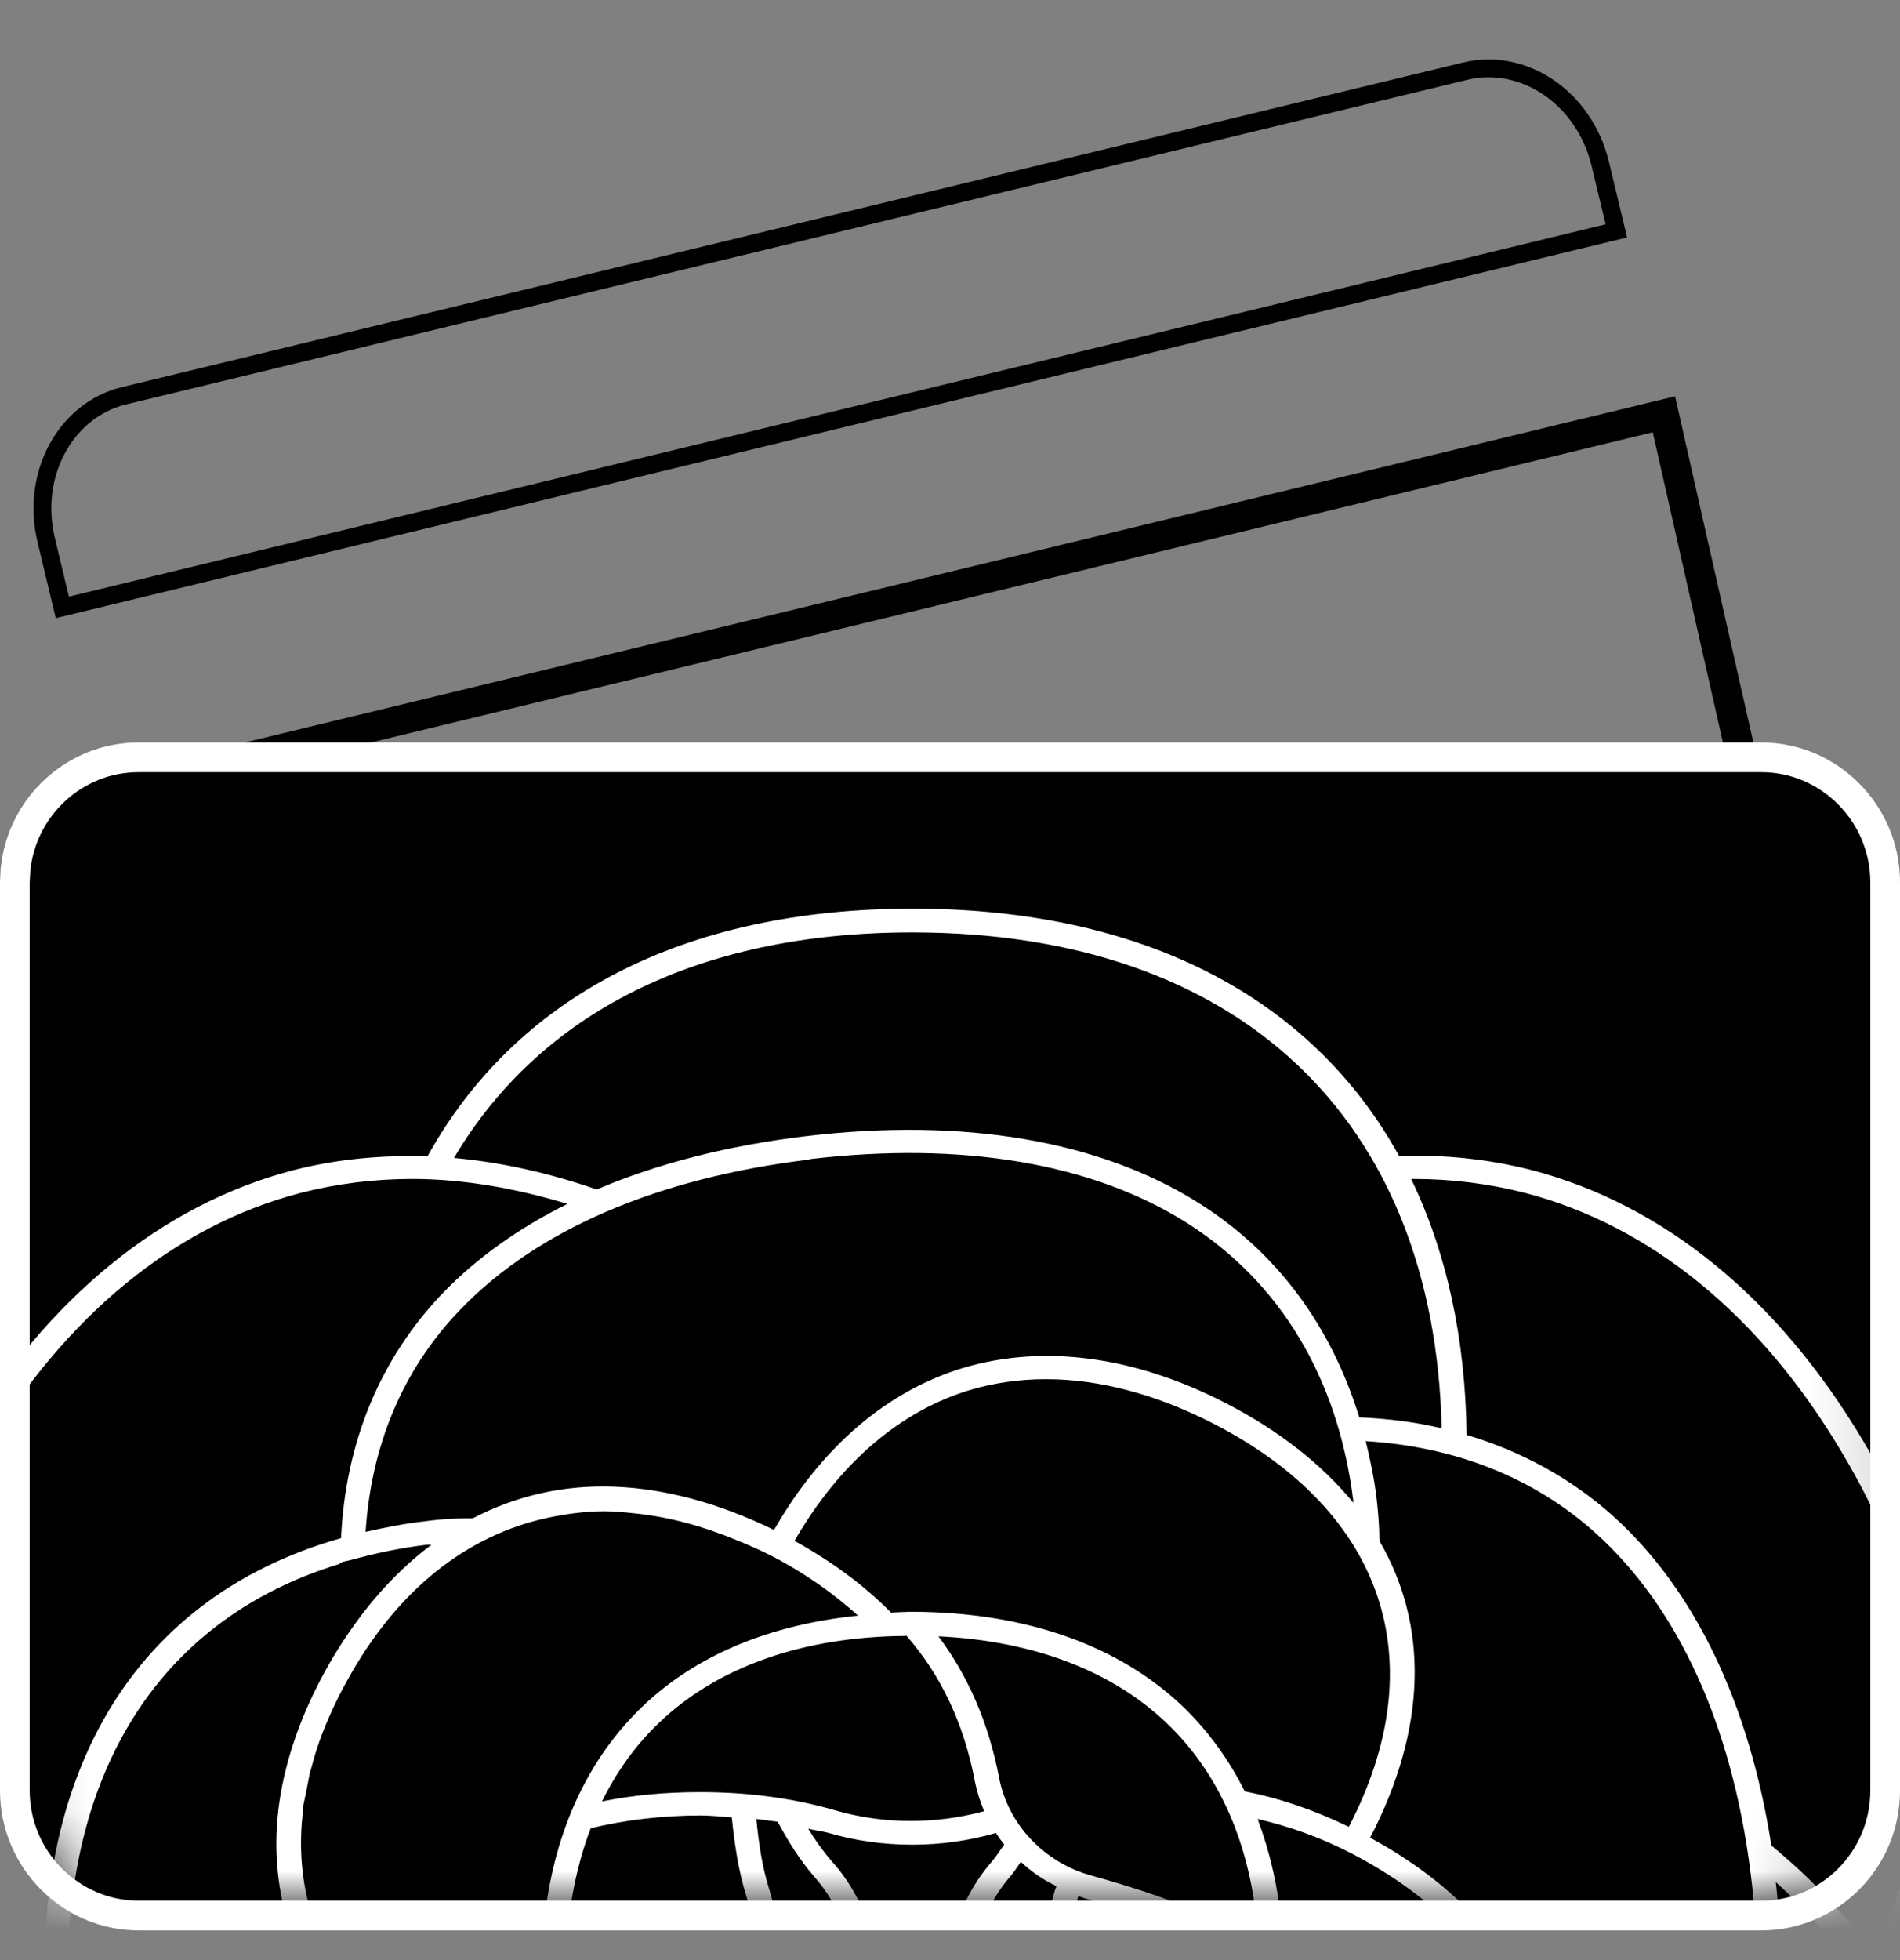
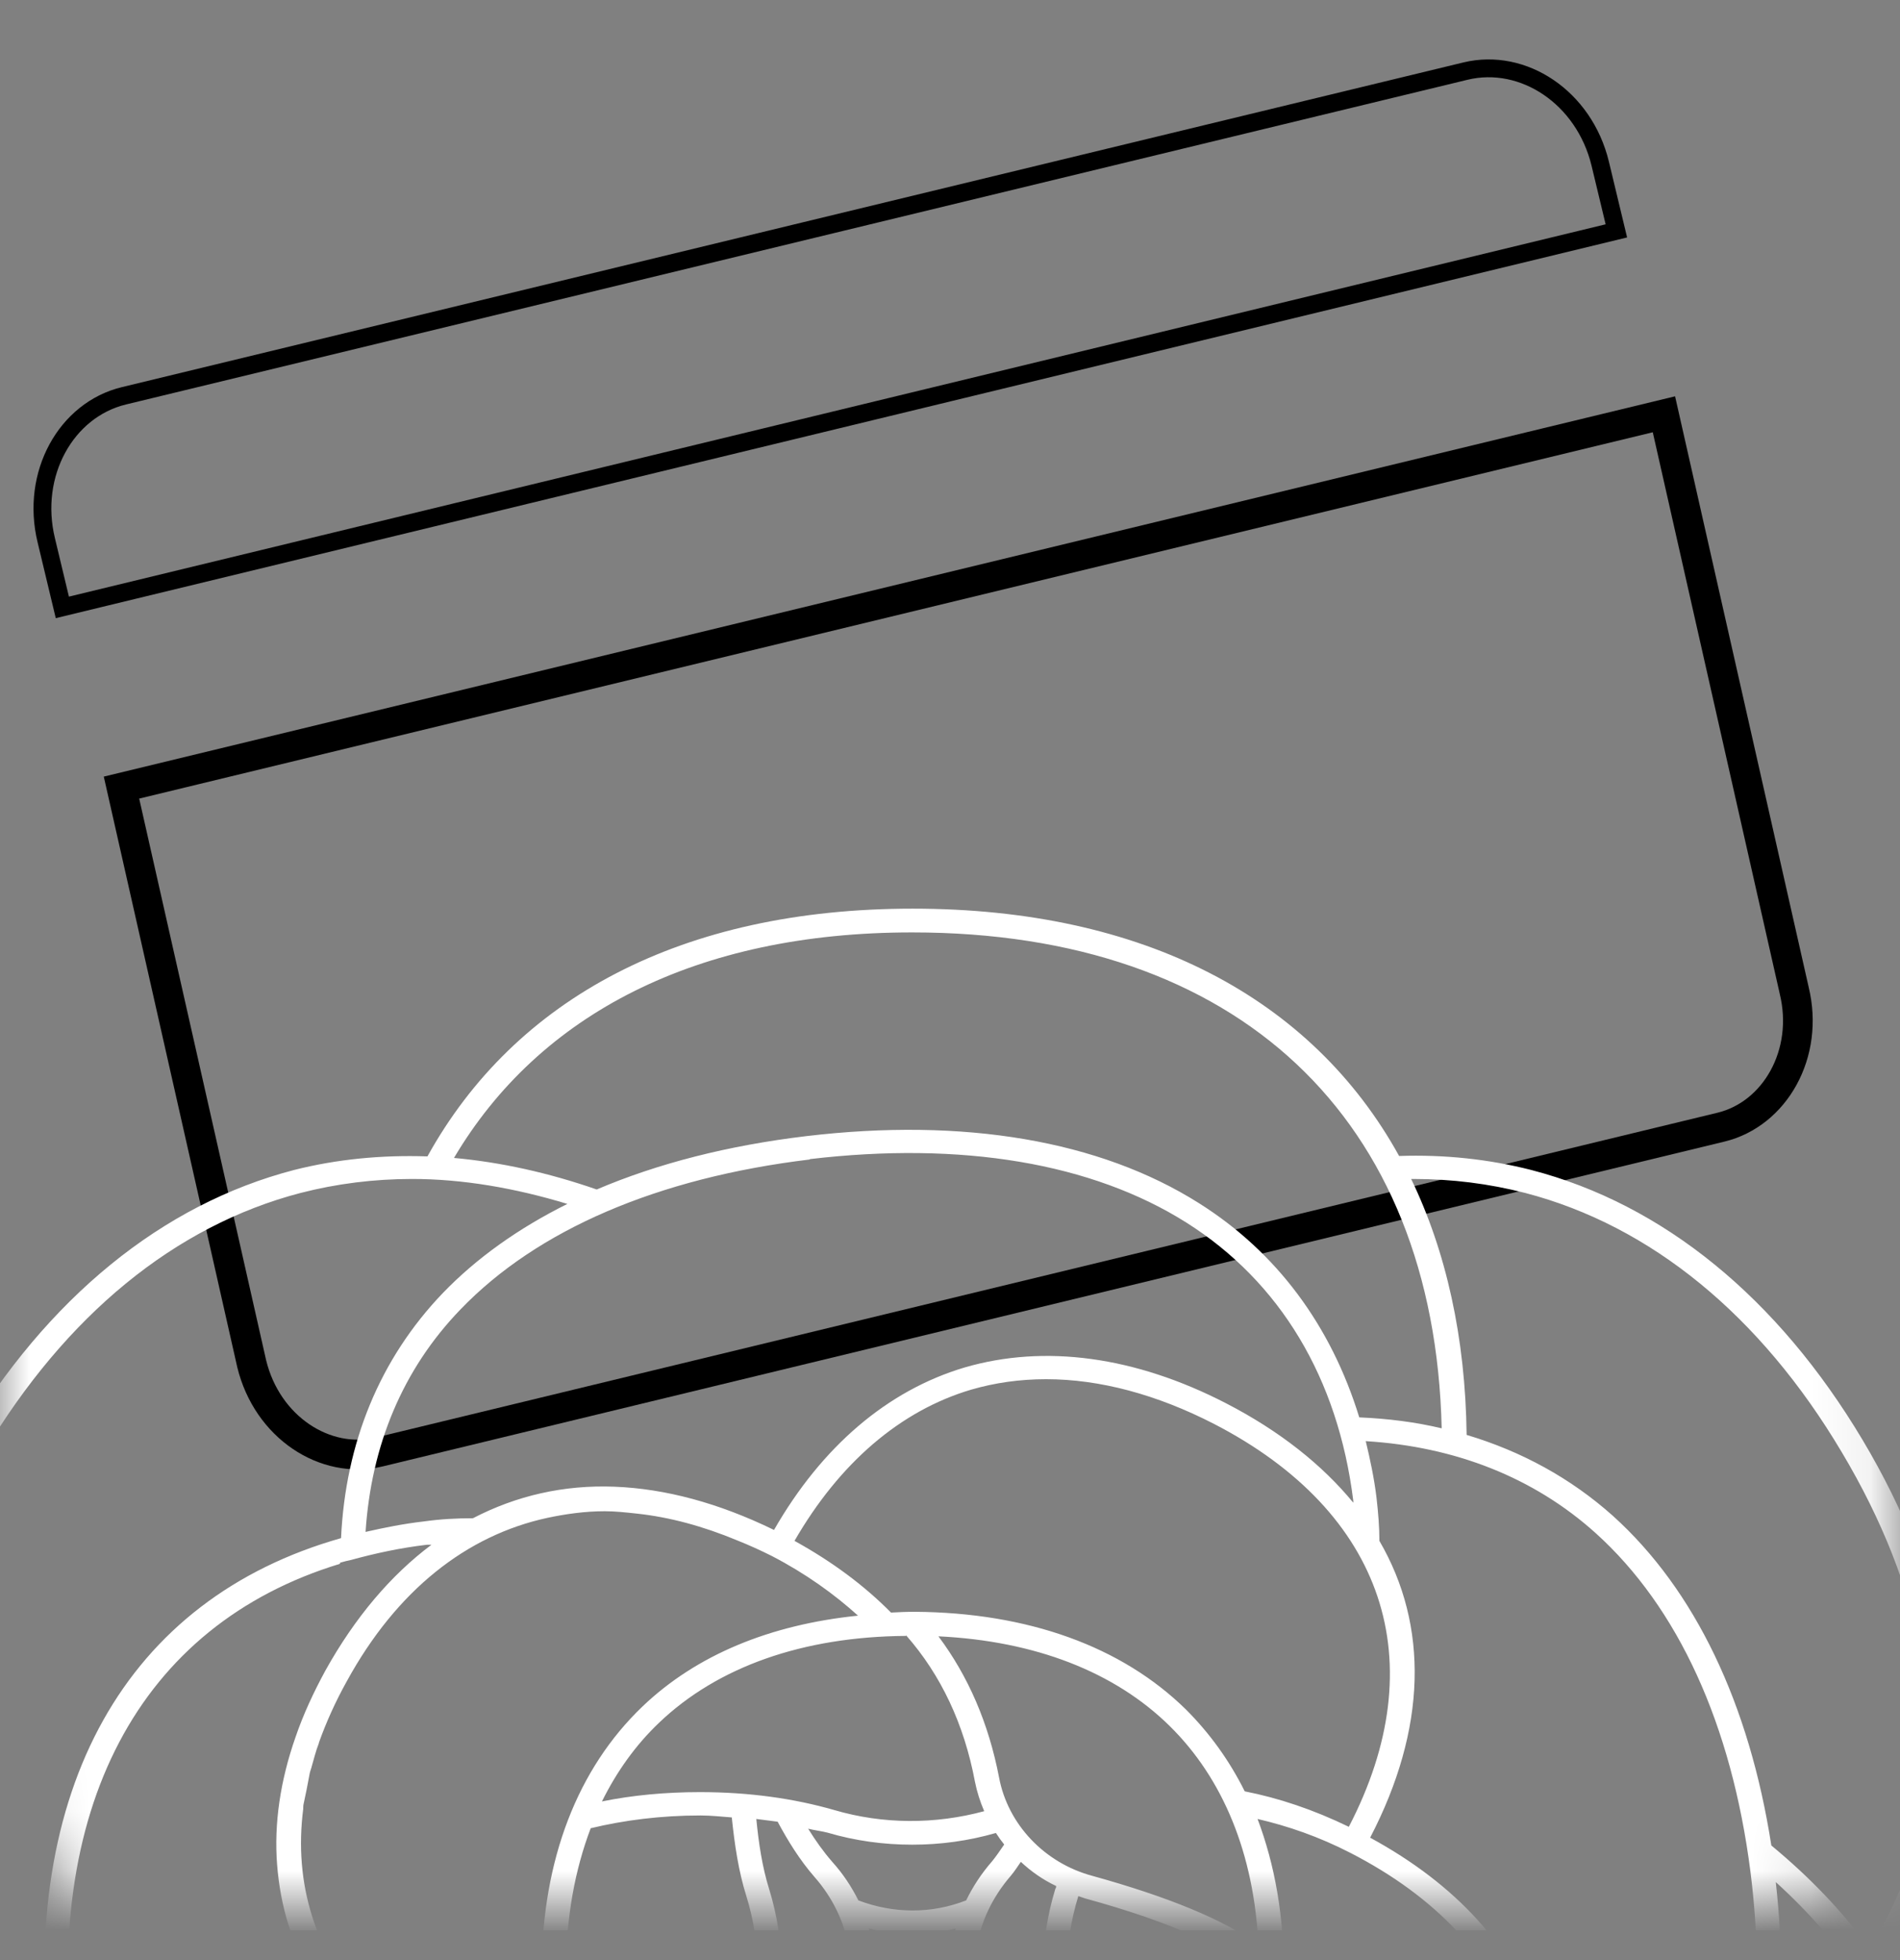
<svg xmlns="http://www.w3.org/2000/svg" width="32" height="33" viewBox="0 0 32 33" fill="none">
  <rect x="0" y="0" width="32" height="33" fill="#808080" stroke="none" />
  <g clip-path="url(#clip0_568_17284)">
    <path d="M24.682 1.197C25.656 0.962 26.681 1.641 26.951 2.755L27.223 3.887L1.05 10.226L0.779 9.095C0.509 7.981 1.112 6.9 2.086 6.664L24.682 1.197Z" stroke="black" stroke-width="0.3" />
    <path d="M30.217 16.67L30.218 16.675C30.477 17.737 29.896 18.756 28.984 18.977L6.389 24.445C5.477 24.665 4.499 24.029 4.239 22.959L2.046 13.26L28.024 6.975L30.217 16.67Z" stroke="black" stroke-width="0.5" />
-     <path d="M2.336 12.75H29.664C30.808 12.75 31.75 13.694 31.75 14.854V30.146C31.75 31.307 30.814 32.25 29.664 32.25H2.336C1.192 32.25 0.25 31.306 0.25 30.146V14.854L0.261 14.639C0.368 13.579 1.258 12.75 2.336 12.75Z" fill="black" stroke="white" stroke-width="0.5" stroke-miterlimit="10" />
    <mask id="mask0_568_17284" style="mask-type:luminance" maskUnits="userSpaceOnUse" x="0" y="12" width="32" height="21">
      <path d="M29.573 12.967H2.329C1.043 12.967 0 13.977 0 15.216V29.834C0 31.074 1.049 32.084 2.329 32.084H29.573C30.86 32.084 31.902 31.074 31.902 29.834V15.216C31.902 13.977 30.853 12.967 29.573 12.967Z" fill="white" />
    </mask>
    <g mask="url(#mask0_568_17284)">
      <path d="M31.736 33.189C32.142 32.559 32.447 31.897 32.643 31.195C33.239 29.044 32.798 26.637 31.37 24.243C29.941 21.849 28.012 20.276 25.791 19.698C25.073 19.515 24.329 19.436 23.564 19.462C22.094 16.8 19.258 15.298 15.371 15.298C11.485 15.298 8.675 16.806 7.199 19.469C6.428 19.443 5.676 19.515 4.952 19.698C2.731 20.276 0.801 21.849 -0.627 24.243C-2.056 26.637 -2.496 29.044 -1.9 31.195C-1.704 31.897 -1.399 32.566 -0.993 33.195C-1.399 33.825 -1.71 34.487 -1.9 35.182C-2.496 37.334 -2.056 39.74 -0.627 42.134C0.801 44.528 2.731 46.102 4.952 46.679C5.595 46.849 6.258 46.928 6.935 46.928C7.023 46.928 7.111 46.915 7.193 46.915C8.662 49.571 11.485 51.08 15.365 51.08C19.244 51.08 22.088 49.578 23.557 46.915C23.638 46.915 23.713 46.928 23.794 46.928C24.471 46.928 25.141 46.843 25.784 46.679C28.005 46.102 29.935 44.535 31.363 42.134C32.792 39.734 33.232 37.334 32.636 35.182C32.44 34.487 32.135 33.818 31.729 33.189H31.736ZM23.807 19.849C24.451 19.849 25.08 19.928 25.69 20.085C27.802 20.636 29.65 22.145 31.018 24.447C32.392 26.748 32.819 29.05 32.25 31.097C32.088 31.693 31.817 32.264 31.485 32.808C31.038 32.185 30.483 31.608 29.833 31.07C29.461 28.683 28.547 26.768 27.166 25.522C26.455 24.886 25.622 24.433 24.701 24.158C24.681 22.518 24.356 21.069 23.767 19.849C23.78 19.849 23.787 19.849 23.801 19.849H23.807ZM24.606 40.481C24.579 41.078 24.478 41.642 24.302 42.167C23.455 44.712 20.944 46.404 17.111 46.863C14.552 47.171 12.358 46.797 10.768 45.794C9.19 44.797 8.215 43.177 7.958 41.111C7.958 41.111 7.958 41.111 7.958 41.105C8.486 41.76 9.204 42.337 10.131 42.81C11.16 43.341 12.182 43.61 13.151 43.61C13.631 43.61 14.092 43.544 14.539 43.413C15.838 43.026 16.942 42.082 17.755 40.678C18.75 41.163 19.718 41.413 20.625 41.413C22.162 41.413 23.53 40.718 24.586 39.386C24.62 39.76 24.633 40.127 24.613 40.481H24.606ZM5.73 26.309C5.791 26.29 5.852 26.276 5.913 26.263C6.319 26.152 6.739 26.06 7.193 26.007C7.22 26.007 7.24 26.007 7.267 26.007C6.583 26.519 5.981 27.227 5.48 28.126C5.277 28.5 5.107 28.867 4.979 29.241C4.721 29.975 4.613 30.703 4.667 31.392C4.694 31.739 4.755 32.074 4.857 32.402C5.256 33.661 6.231 34.73 7.68 35.517C6.739 37.327 6.692 39.032 7.491 40.455C7.491 40.691 7.511 40.934 7.538 41.177C7.579 41.505 7.646 41.819 7.721 42.121C6.218 42.029 4.897 41.524 3.855 40.586C2.467 39.334 1.566 37.366 1.248 34.887C0.686 30.454 2.345 27.358 5.723 26.329L5.73 26.309ZM13.638 19.515C16.197 19.213 18.391 19.58 19.982 20.584C21.56 21.581 22.535 23.201 22.792 25.266C22.792 25.279 22.792 25.286 22.792 25.299C22.27 24.663 21.553 24.092 20.652 23.627C19.115 22.833 17.592 22.63 16.245 23.023C14.945 23.41 13.841 24.355 13.036 25.758C12.108 25.306 11.208 25.063 10.348 25.03C9.495 24.997 8.696 25.181 7.965 25.561C7.694 25.561 7.423 25.575 7.145 25.614C6.8 25.653 6.475 25.719 6.157 25.791C6.252 24.335 6.78 23.056 7.755 22.046C9.048 20.702 11.079 19.83 13.638 19.521V19.515ZM21.864 40.822C20.625 41.19 19.21 40.993 17.768 40.252C17.172 39.944 16.678 39.583 16.265 39.196C19.61 38.881 21.593 36.711 21.62 33.235C21.627 32.271 21.472 31.398 21.18 30.624C21.688 30.742 22.209 30.92 22.744 31.195C24.186 31.936 25.148 32.966 25.527 34.166C25.906 35.366 25.703 36.737 24.938 38.134C24.173 39.531 23.11 40.462 21.871 40.829L21.864 40.822ZM8.12 35.523C8.432 34.959 8.784 34.487 9.17 34.087C9.508 37.307 11.749 39.216 15.324 39.235H15.392C15.5 39.235 15.595 39.229 15.703 39.222C16.15 39.694 16.712 40.114 17.382 40.481C16.624 41.793 15.602 42.672 14.41 43.026C13.171 43.393 11.756 43.197 10.314 42.456C7.389 40.947 6.57 38.357 8.127 35.517L8.12 35.523ZM6.617 34.291C6.529 34.212 6.448 34.127 6.367 34.048C6.326 34.008 6.279 33.963 6.238 33.923C6.211 33.89 6.184 33.858 6.157 33.825C5.31 32.867 4.945 31.713 5.107 30.454C5.107 30.428 5.107 30.395 5.114 30.369C5.128 30.29 5.148 30.218 5.162 30.139C5.182 30.047 5.195 29.956 5.216 29.857C5.222 29.824 5.236 29.791 5.243 29.765C5.283 29.628 5.317 29.483 5.371 29.346C5.371 29.346 5.371 29.346 5.371 29.339C5.493 28.998 5.649 28.65 5.839 28.309C6.678 26.775 7.856 25.85 9.217 25.555C9.528 25.489 9.853 25.443 10.185 25.443C10.361 25.443 10.544 25.463 10.727 25.483C11.275 25.542 11.837 25.693 12.419 25.935C12.616 26.014 12.805 26.099 13.002 26.198C13.57 26.493 14.044 26.834 14.451 27.201C12.968 27.352 11.729 27.863 10.822 28.729C9.725 29.778 9.136 31.306 9.122 33.156C9.122 33.3 9.129 33.438 9.136 33.582C8.669 34.008 8.242 34.533 7.876 35.163C7.403 34.907 6.983 34.618 6.624 34.304L6.617 34.291ZM21.194 32.743C20.619 32.323 19.677 31.936 18.398 31.582C17.592 31.366 16.976 30.716 16.827 29.929C16.651 29.011 16.306 28.218 15.805 27.549C17.43 27.627 18.77 28.145 19.698 29.057C20.605 29.949 21.119 31.215 21.194 32.736V32.743ZM15.48 38.842C14.898 38.179 14.505 37.353 14.322 36.376C14.214 35.825 13.895 35.34 13.469 34.979C13.557 34.92 13.652 34.868 13.733 34.795C14.701 33.995 16.062 33.995 17.037 34.795C17.314 35.025 17.633 35.209 17.965 35.373C18.032 35.779 18.08 36.199 18.08 36.651C18.08 37.294 17.998 37.898 17.856 38.455C17.159 38.704 16.367 38.835 15.486 38.842H15.48ZM15.263 27.535C15.845 28.198 16.238 29.024 16.421 30.001C16.455 30.172 16.509 30.336 16.576 30.493C15.751 30.716 14.877 30.716 14.051 30.474C13.367 30.277 12.609 30.172 11.79 30.172C11.208 30.172 10.652 30.224 10.138 30.329C10.388 29.824 10.707 29.378 11.099 29.005C12.088 28.06 13.523 27.555 15.256 27.542L15.263 27.535ZM17.782 34.572C17.809 34.664 17.822 34.769 17.843 34.861C17.646 34.75 17.463 34.625 17.294 34.487C17.078 34.31 16.841 34.179 16.597 34.068C16.258 33.248 16.394 32.31 17.023 31.582C17.084 31.51 17.139 31.424 17.193 31.346C17.369 31.51 17.565 31.648 17.788 31.753C17.788 31.766 17.788 31.785 17.775 31.798C17.497 32.703 17.497 33.661 17.775 34.559L17.782 34.572ZM13.124 34.723C13.063 34.691 13.002 34.658 12.941 34.632C12.941 34.612 12.948 34.586 12.954 34.566C13.232 33.661 13.232 32.703 12.954 31.805C12.839 31.438 12.778 31.038 12.738 30.624C12.86 30.638 12.981 30.657 13.097 30.67C13.273 30.998 13.469 31.313 13.713 31.595C14.349 32.316 14.485 33.254 14.146 34.074C13.909 34.186 13.679 34.317 13.462 34.487C13.354 34.572 13.239 34.645 13.124 34.717V34.723ZM16.915 31.051C16.847 31.149 16.786 31.241 16.712 31.333C16.529 31.543 16.387 31.759 16.272 31.995C15.683 32.225 15.046 32.218 14.457 31.995C14.342 31.766 14.2 31.549 14.017 31.346C13.868 31.175 13.733 30.985 13.611 30.788C13.719 30.815 13.835 30.828 13.936 30.854C14.403 30.992 14.884 31.057 15.365 31.057C15.845 31.057 16.312 30.992 16.773 30.86C16.82 30.933 16.868 30.998 16.915 31.057V31.051ZM14.633 32.467C14.877 32.533 15.121 32.579 15.365 32.579C15.608 32.579 15.859 32.533 16.096 32.467C15.967 32.933 15.967 33.425 16.096 33.89C15.615 33.772 15.121 33.772 14.64 33.89C14.769 33.418 14.762 32.926 14.633 32.461V32.467ZM9.941 30.782C10.51 30.644 11.133 30.565 11.797 30.565C11.979 30.565 12.149 30.585 12.325 30.598C12.372 31.057 12.44 31.51 12.568 31.916C12.826 32.743 12.826 33.622 12.568 34.455C12.365 35.117 12.257 35.851 12.257 36.645C12.257 37.209 12.311 37.747 12.419 38.252C10.558 37.386 9.515 35.609 9.535 33.149C9.535 32.277 9.684 31.477 9.948 30.782H9.941ZM12.88 38.448C12.738 37.891 12.656 37.288 12.656 36.645C12.656 36.074 12.731 35.543 12.846 35.045C13.388 35.353 13.801 35.845 13.916 36.448C14.092 37.366 14.437 38.16 14.938 38.829C14.18 38.789 13.489 38.665 12.88 38.448ZM18.31 38.265C18.418 37.76 18.472 37.222 18.472 36.651C18.472 35.864 18.371 35.123 18.161 34.461C17.904 33.635 17.904 32.756 18.161 31.923C18.201 31.936 18.235 31.949 18.276 31.962C19.738 32.362 20.74 32.815 21.201 33.281C21.167 35.687 20.131 37.419 18.31 38.265ZM22.717 30.756C22.122 30.467 21.532 30.27 20.964 30.159C20.706 29.641 20.375 29.182 19.975 28.782C18.892 27.719 17.314 27.149 15.405 27.136C15.27 27.136 15.141 27.142 15.006 27.149C14.566 26.703 14.024 26.296 13.381 25.942C14.139 24.63 15.162 23.751 16.353 23.397C16.759 23.279 17.179 23.22 17.619 23.22C18.52 23.22 19.481 23.476 20.449 23.974C23.32 25.457 24.159 27.982 22.717 30.756ZM24.945 39.091C24.938 39.032 24.924 38.973 24.911 38.914C25.04 38.724 25.162 38.534 25.277 38.324C26.096 36.835 26.306 35.359 25.899 34.054C25.5 32.795 24.525 31.726 23.076 30.939C24.031 29.103 24.065 27.372 23.232 25.942C23.232 25.706 23.212 25.47 23.184 25.221C23.144 24.886 23.076 24.571 23.002 24.263C24.505 24.355 25.832 24.873 26.874 25.811C28.262 27.063 29.163 29.031 29.481 31.51C30.043 35.937 28.384 39.026 25.012 40.062C25.012 39.747 24.992 39.426 24.952 39.091H24.945ZM15.365 15.698C20.849 15.698 24.159 18.82 24.281 24.047C23.841 23.942 23.374 23.883 22.893 23.863C22.419 22.322 21.505 21.082 20.192 20.256C18.52 19.2 16.231 18.813 13.577 19.128C12.264 19.285 11.079 19.587 10.05 20.026C9.237 19.744 8.438 19.567 7.646 19.495C9.082 17.069 11.736 15.698 15.358 15.698H15.365ZM-0.268 24.447C1.106 22.145 2.948 20.636 5.06 20.085C5.669 19.928 6.299 19.849 6.942 19.849C7.788 19.849 8.669 20 9.556 20.269C8.736 20.676 8.025 21.181 7.457 21.771C6.394 22.879 5.818 24.296 5.744 25.896C2.128 26.919 0.321 30.106 0.828 34.704C-0.336 33.648 -1.135 32.428 -1.501 31.097C-2.069 29.05 -1.643 26.748 -0.268 24.447ZM5.06 46.299C2.948 45.748 1.099 44.239 -0.268 41.937C-1.643 39.636 -2.069 37.334 -1.501 35.287C-1.338 34.691 -1.067 34.12 -0.736 33.576C-0.289 34.199 0.266 34.776 0.916 35.314C1.289 37.701 2.203 39.616 3.584 40.862C4.735 41.898 6.191 42.449 7.843 42.521C8.269 43.925 9.075 45.066 10.206 45.886C8.418 46.554 6.665 46.712 5.06 46.299ZM15.371 50.686C11.749 50.686 9.102 49.309 7.667 46.889C8.628 46.804 9.61 46.554 10.605 46.161C11.891 46.954 13.537 47.368 15.425 47.368C15.981 47.368 16.563 47.335 17.159 47.263C20.612 46.849 23.042 45.472 24.22 43.387C23.699 47.984 20.483 50.693 15.378 50.693L15.371 50.686ZM31.011 41.937C29.637 44.239 27.795 45.748 25.683 46.299C25.067 46.456 24.43 46.522 23.773 46.515C24.349 45.308 24.667 43.885 24.694 42.278C24.877 41.714 24.979 41.118 25.006 40.481C28.614 39.452 30.422 36.271 29.908 31.687C31.072 32.743 31.871 33.963 32.237 35.294C32.805 37.34 32.379 39.642 31.004 41.944L31.011 41.937Z" fill="white" />
    </g>
  </g>
  <defs>
    <clipPath id="clip0_568_17284">
      <rect width="32" height="32" fill="white" transform="translate(0 0.5)" />
    </clipPath>
  </defs>
</svg>